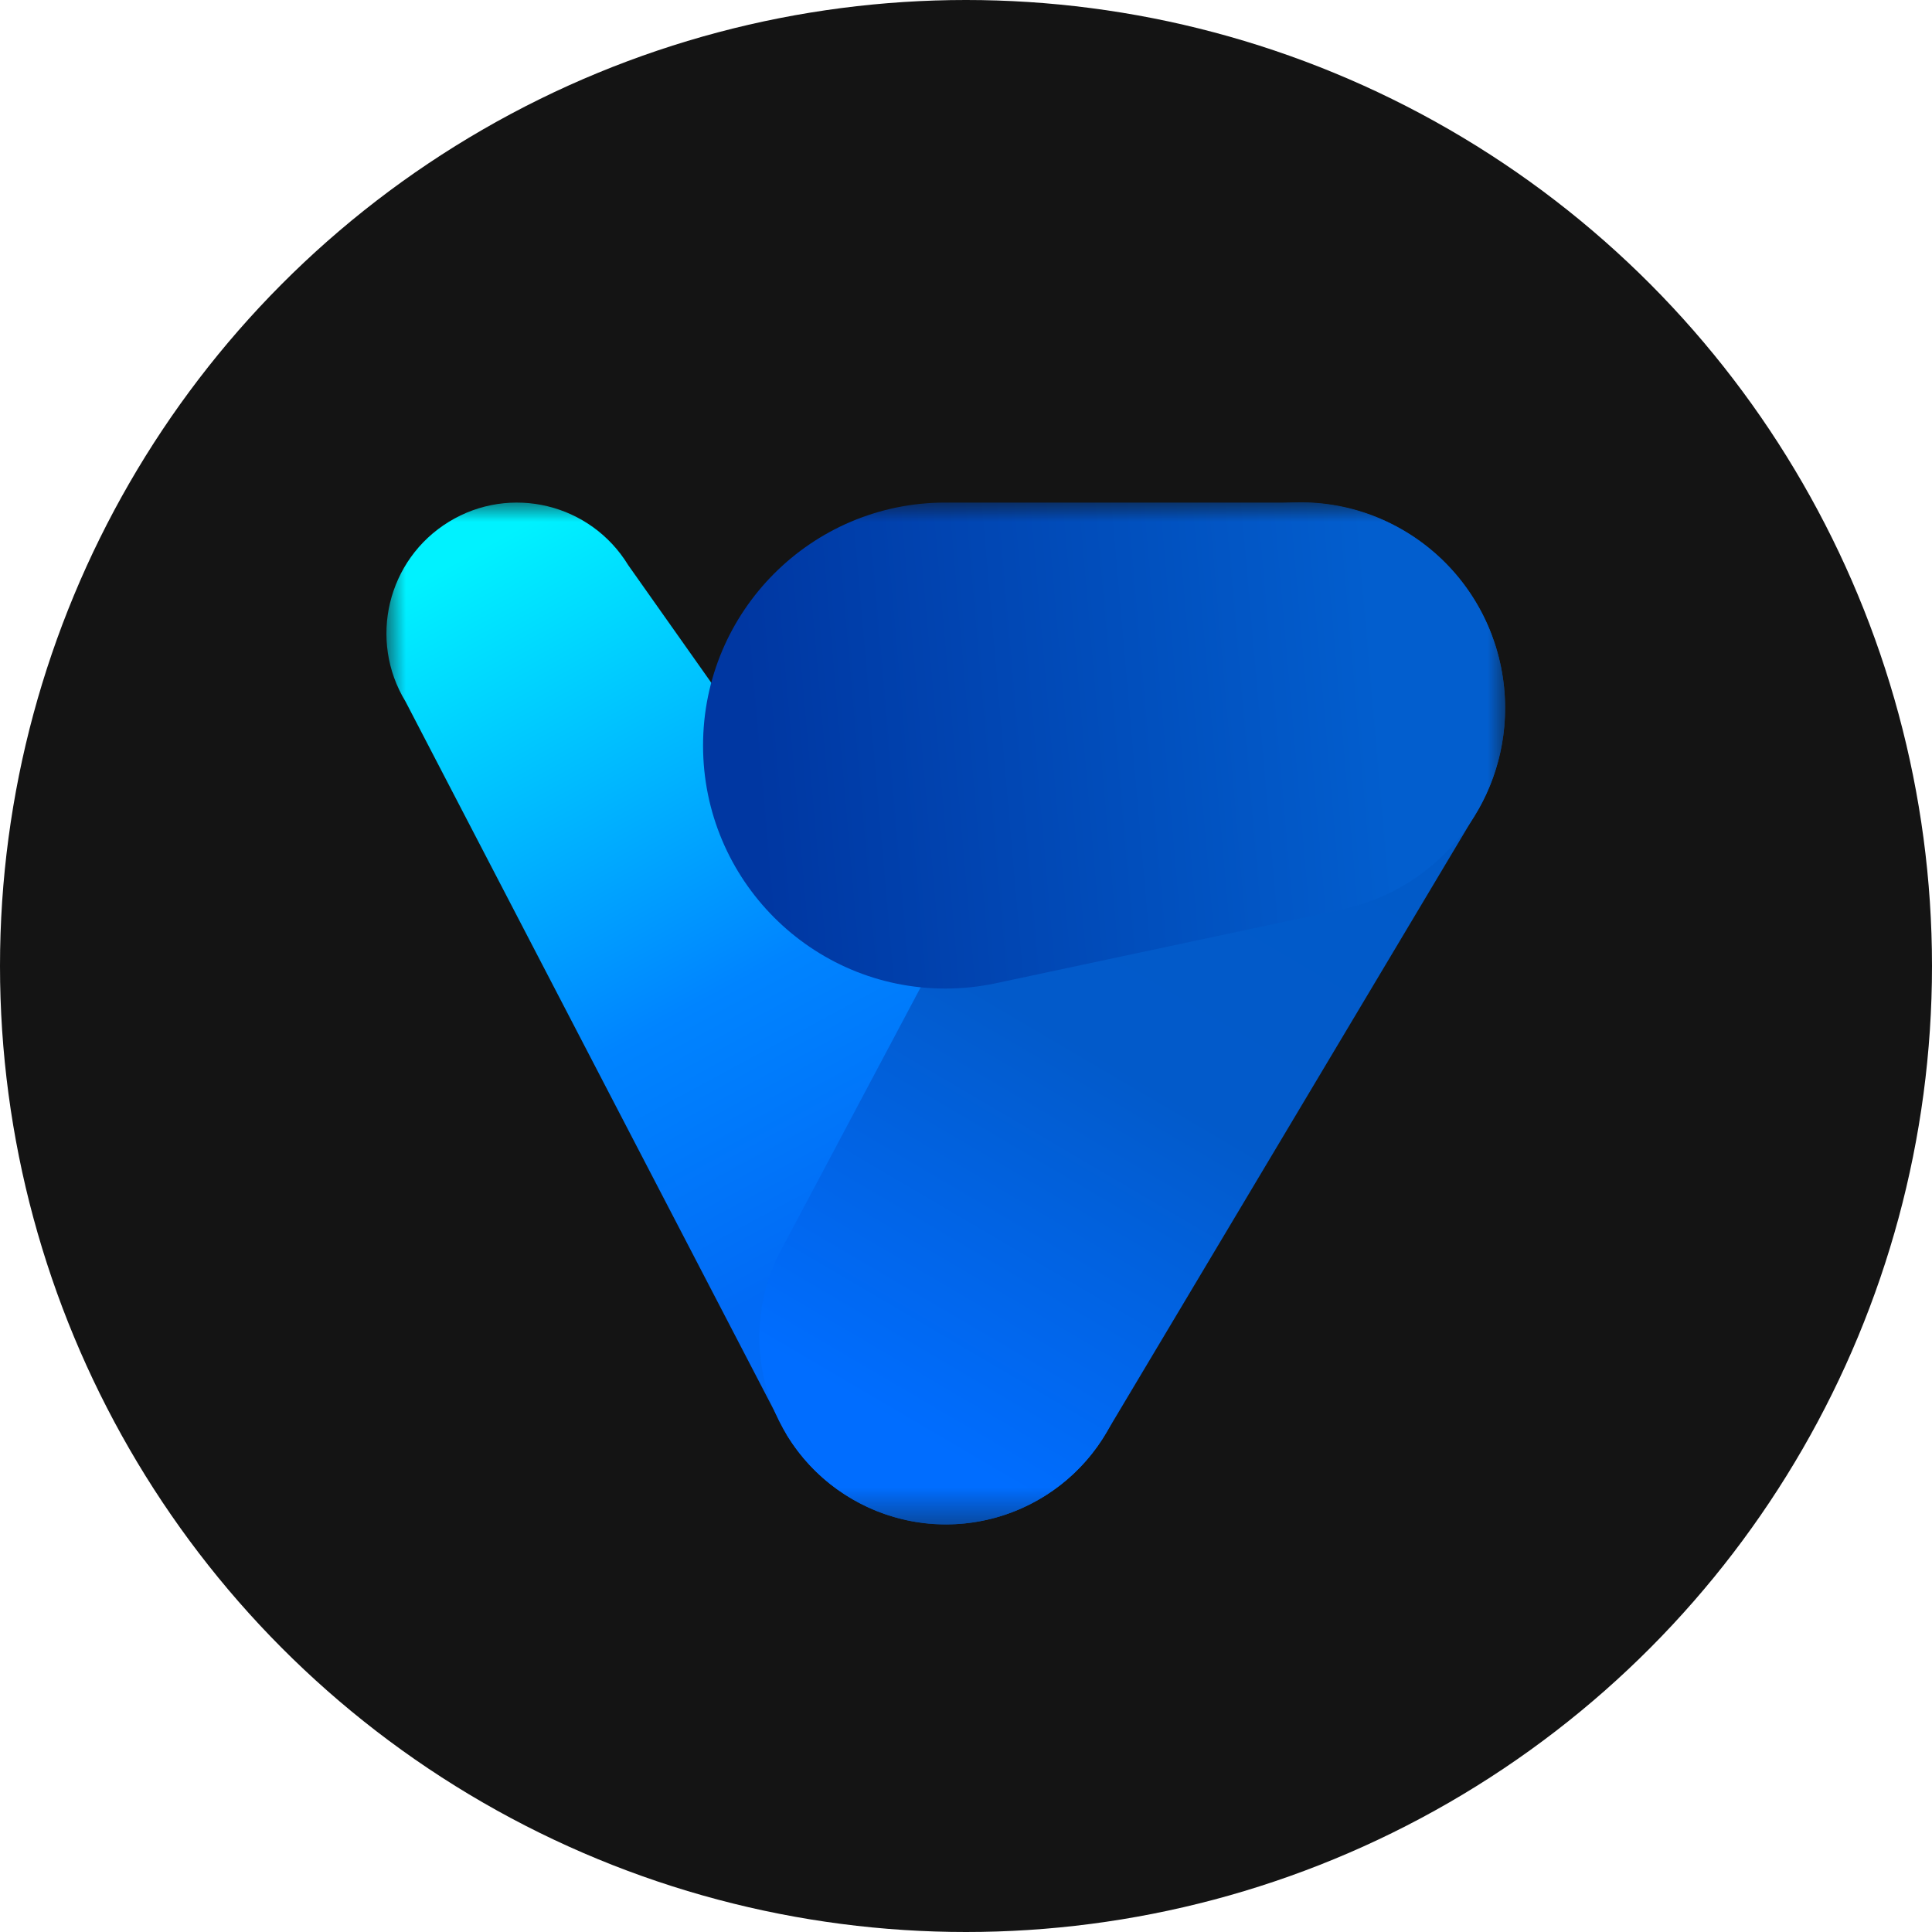
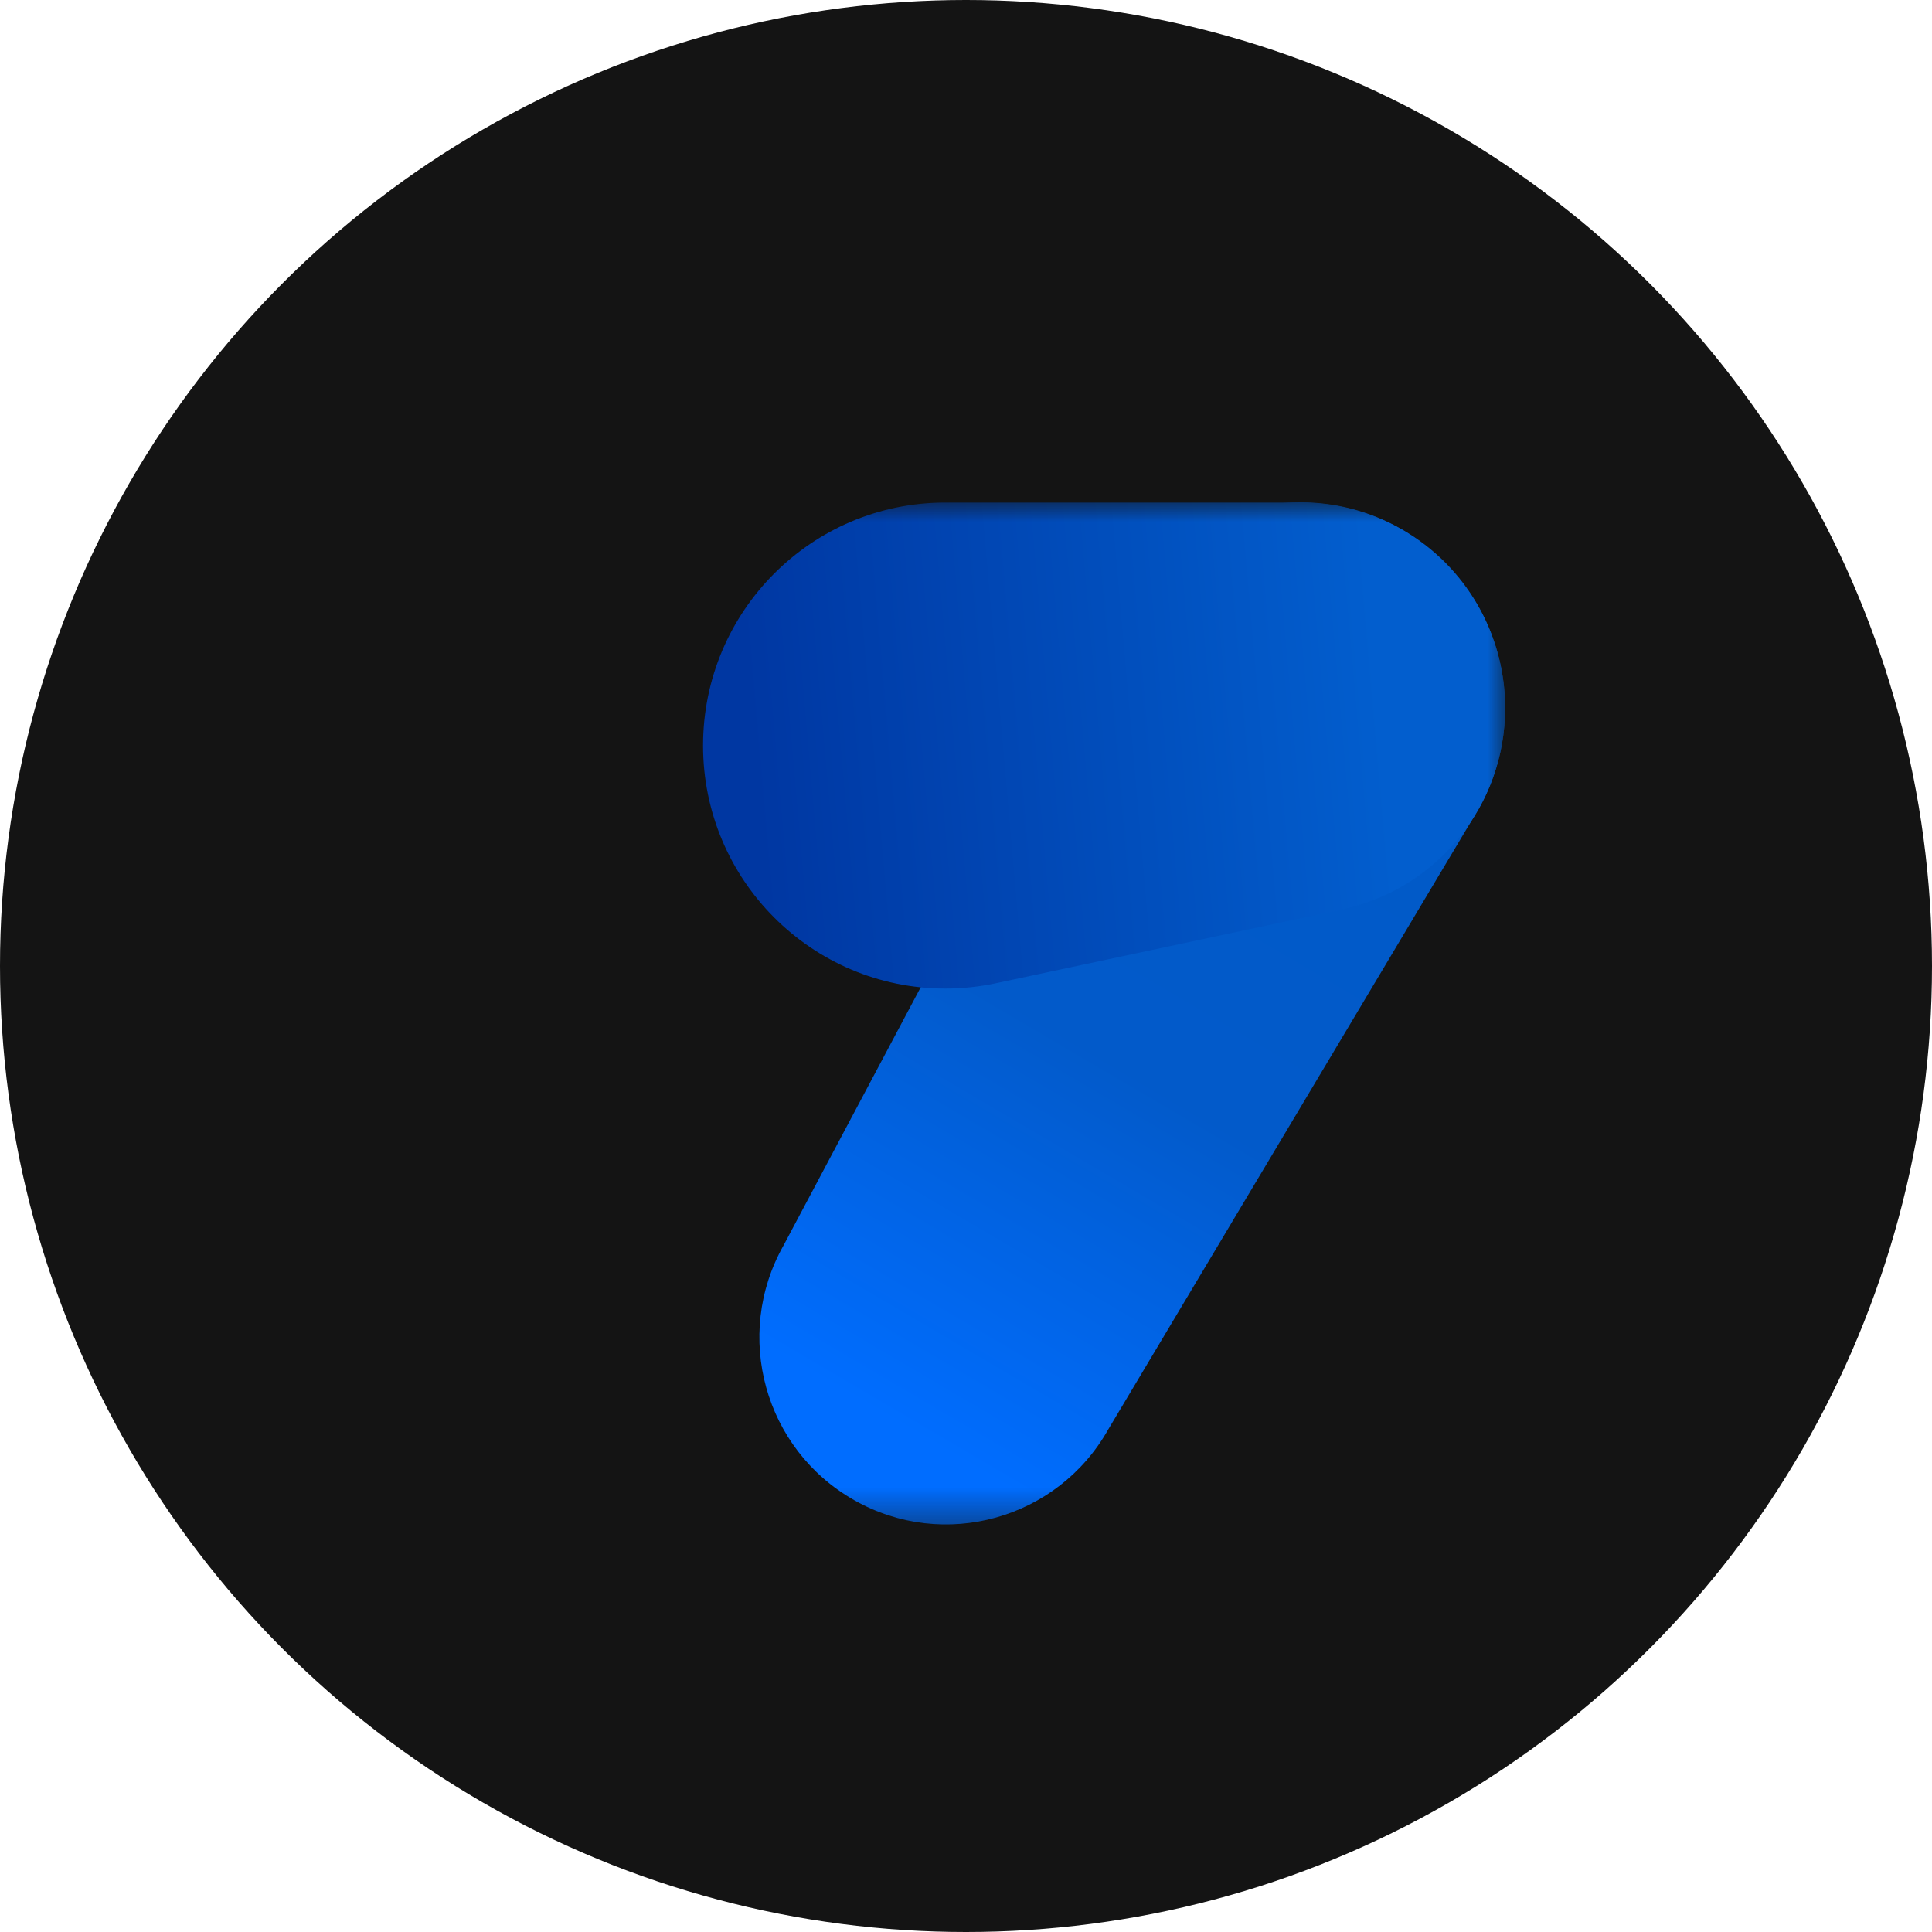
<svg xmlns="http://www.w3.org/2000/svg" width="50" height="50" viewBox="0 0 50 50" fill="none">
  <circle cx="25" cy="25" r="25" fill="#141414" />
  <mask id="mask0_1254_318" style="mask-type:luminance" maskUnits="userSpaceOnUse" x="10" y="13" width="29" height="27">
    <path d="M39 13H10V39.583H39V13Z" fill="white" />
  </mask>
  <g mask="url(#mask0_1254_318)">
-     <path d="M26.994 38.742C29.269 37.348 29.987 34.371 28.597 32.092L16.259 14.627C15.286 13.032 13.208 12.529 11.617 13.504C10.025 14.479 9.524 16.563 10.497 18.16L20.363 37.137C21.751 39.416 24.72 40.134 26.994 38.742Z" fill="url(#paint0_linear_1254_318)" />
    <path d="M22.104 38.822L22.108 38.825C24.428 40.14 27.37 39.32 28.681 36.994L38.264 20.937C39.707 18.378 38.808 15.133 36.256 13.686C33.72 12.248 30.5 13.144 29.067 15.688L20.279 32.23C18.966 34.556 19.784 37.508 22.104 38.822Z" fill="url(#paint1_linear_1254_318)" />
    <path d="M33.646 13.006H24.467C21.003 13.006 18.195 15.821 18.195 19.295C18.195 22.768 21.003 25.584 24.467 25.584C24.903 25.584 25.33 25.538 25.741 25.453L34.819 23.519L34.818 23.514C37.183 22.978 38.952 20.862 38.952 18.328C38.952 15.389 36.577 13.006 33.646 13.006Z" fill="url(#paint2_linear_1254_318)" />
  </g>
  <defs>
    <linearGradient id="paint0_linear_1254_318" x1="11.758" y1="14.542" x2="22.937" y2="35.225" gradientUnits="userSpaceOnUse">
      <stop stop-color="#00F2FF" />
      <stop offset="0.556" stop-color="#0084FF" />
      <stop offset="0.874" stop-color="#016AF5" />
    </linearGradient>
    <linearGradient id="paint1_linear_1254_318" x1="35.704" y1="17.259" x2="23.939" y2="37.279" gradientUnits="userSpaceOnUse">
      <stop offset="0.13" stop-color="#015AC8" />
      <stop offset="0.531" stop-color="#025ACA" />
      <stop offset="1" stop-color="#006DFF" />
    </linearGradient>
    <linearGradient id="paint2_linear_1254_318" x1="19.448" y1="19.315" x2="38.635" y2="17.636" gradientUnits="userSpaceOnUse">
      <stop stop-color="#0037A2" />
      <stop offset="0.847" stop-color="#025ECE" />
    </linearGradient>
  </defs>
</svg>